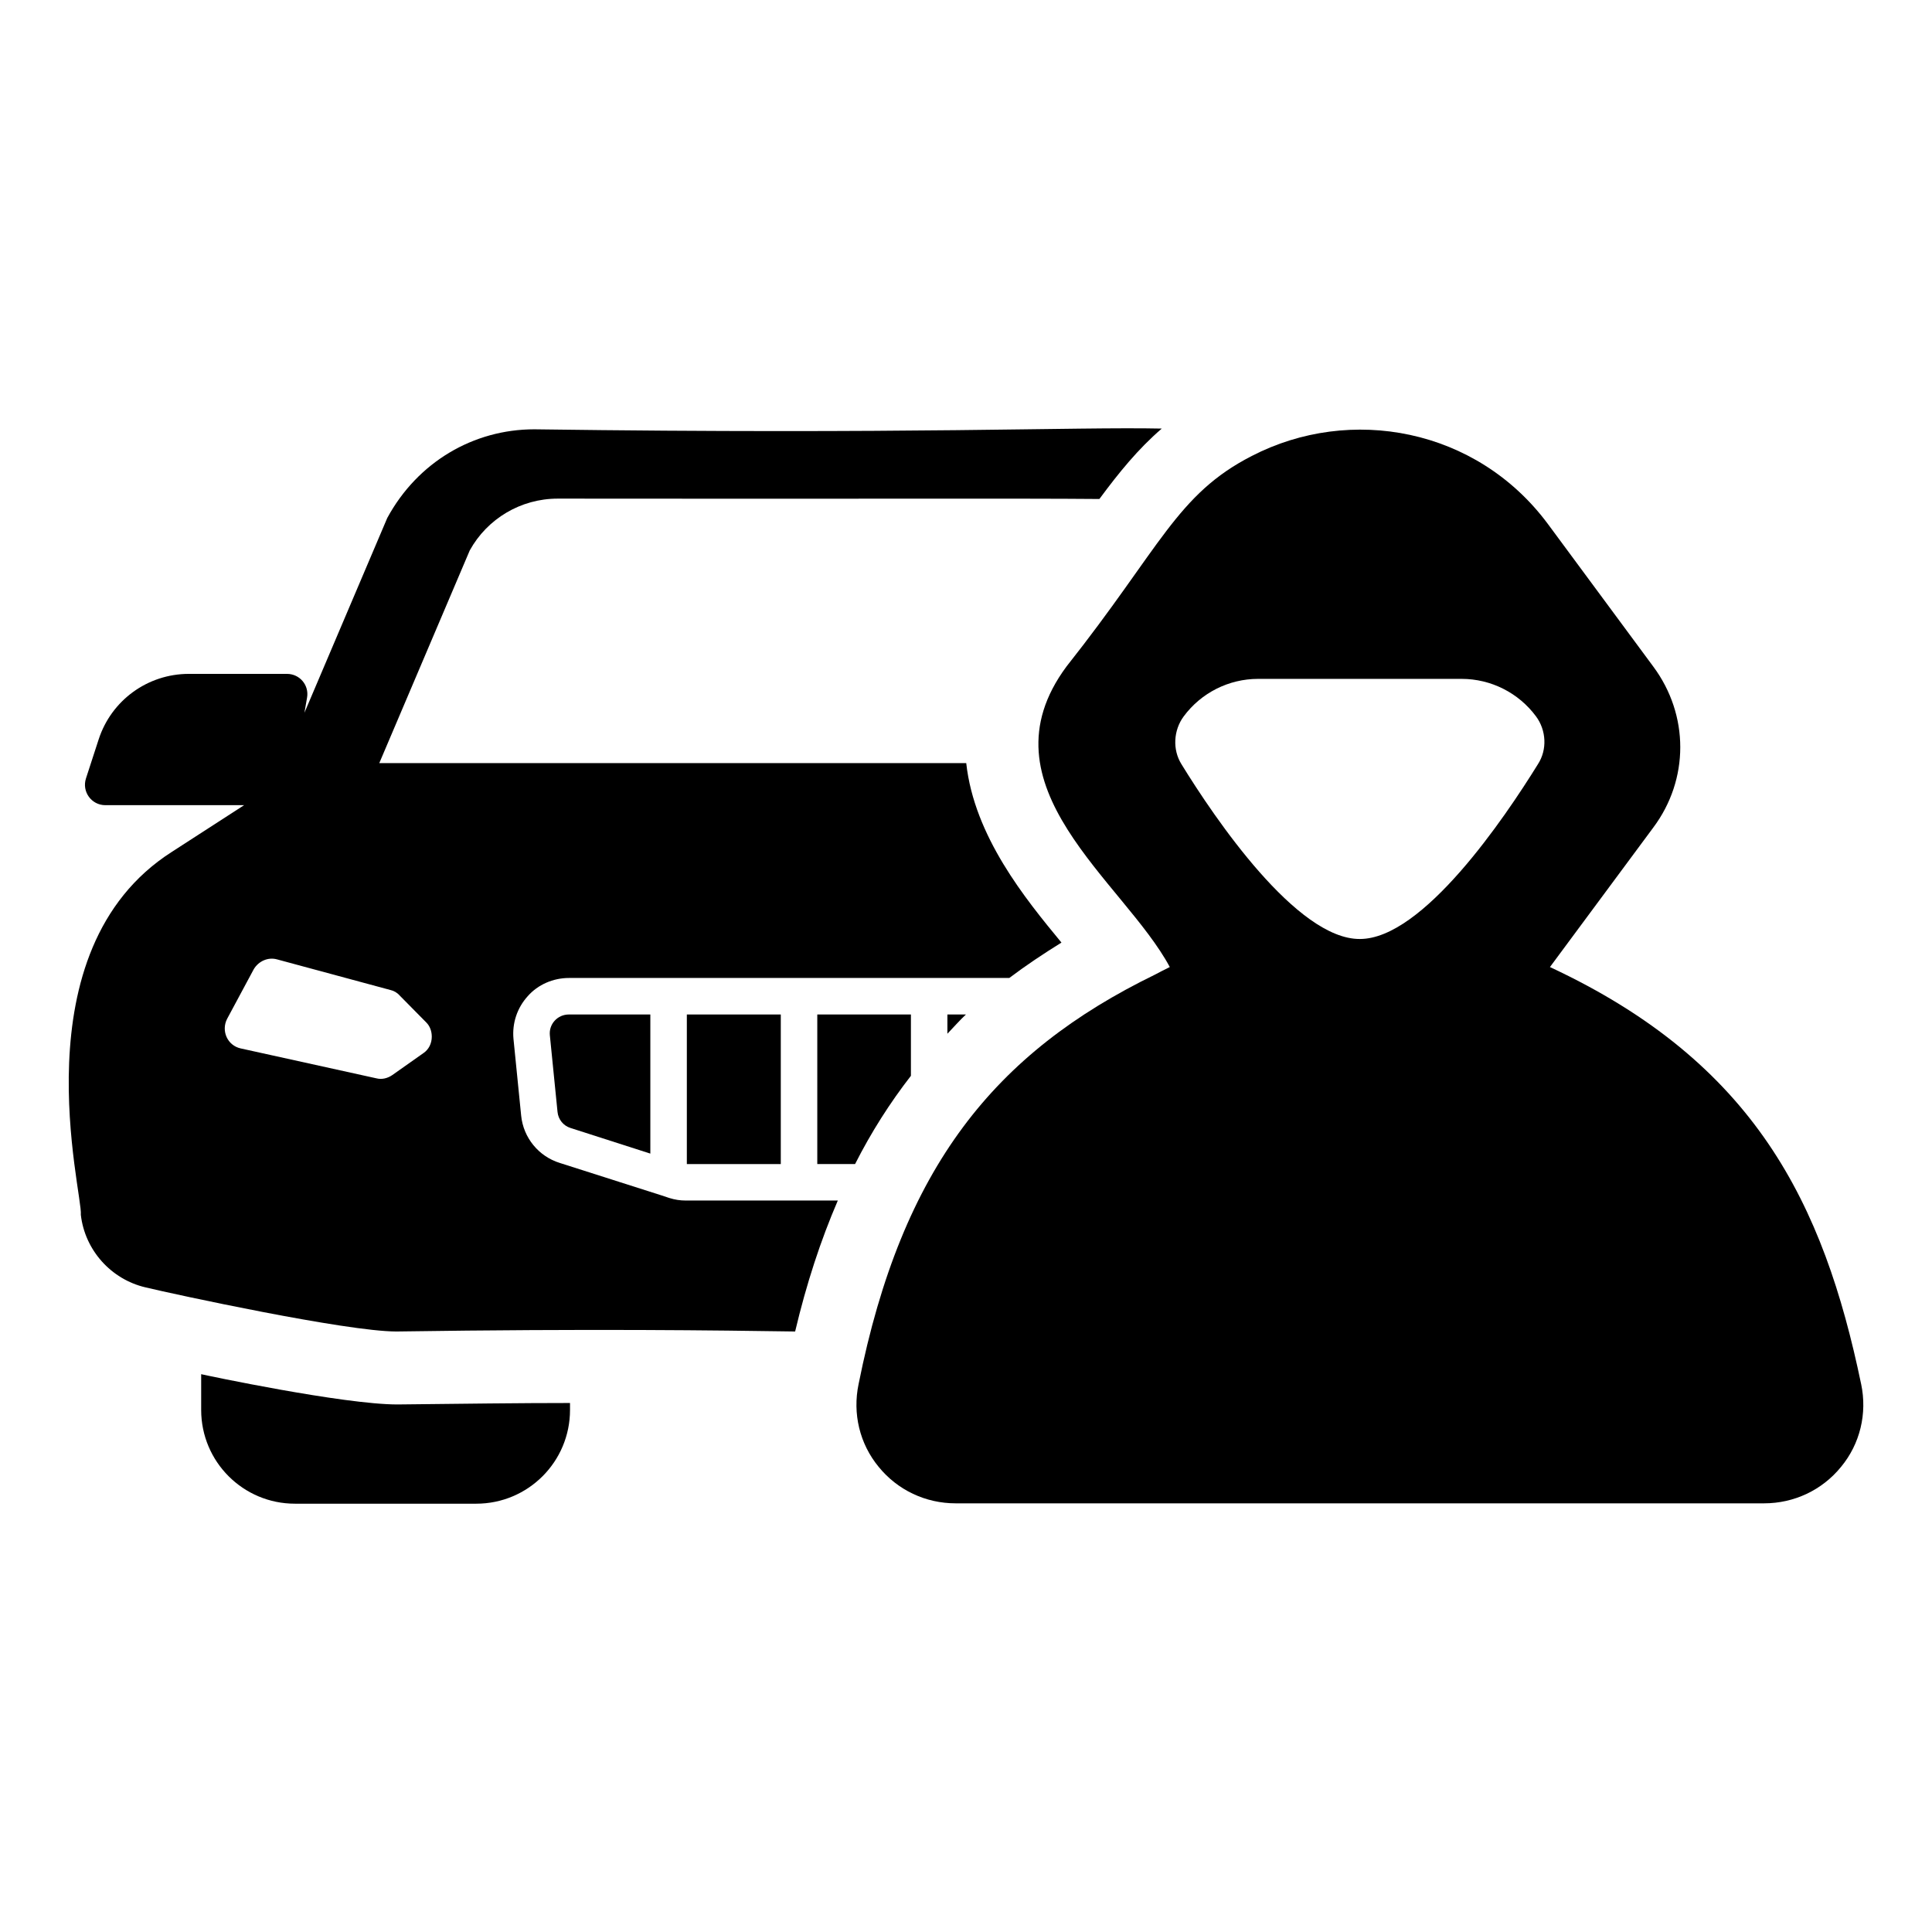
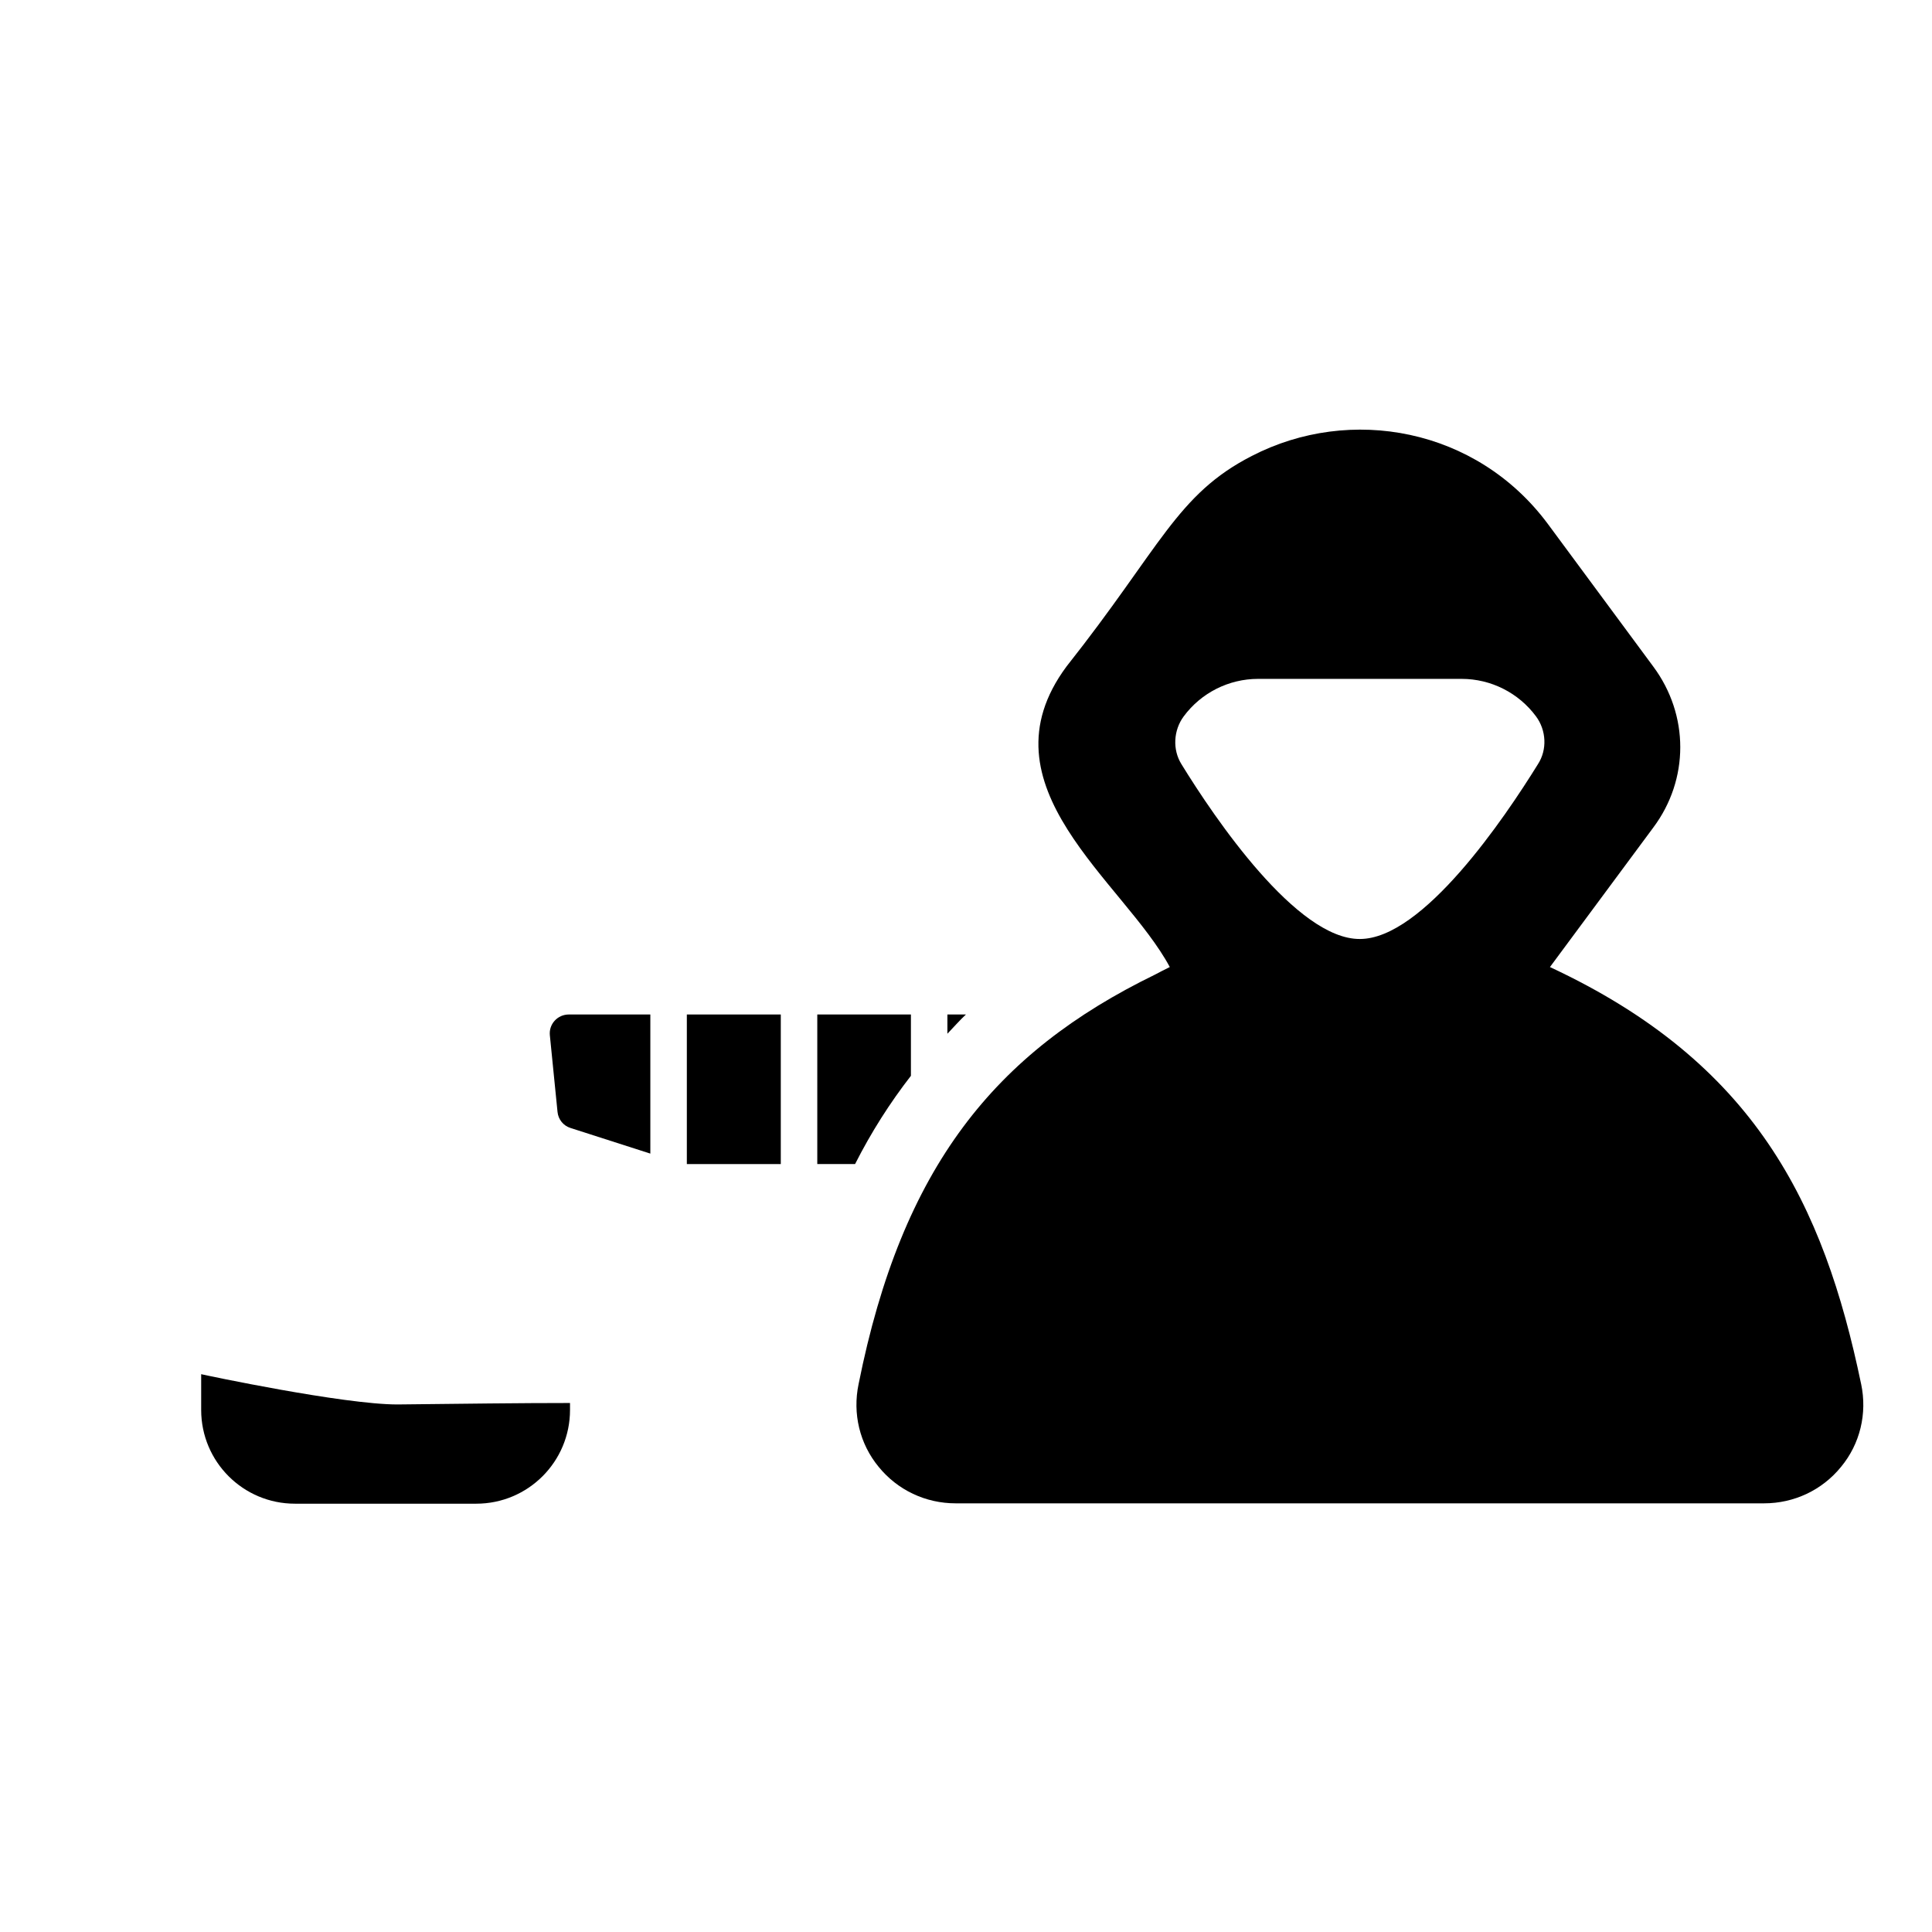
<svg xmlns="http://www.w3.org/2000/svg" fill="#000000" width="800px" height="800px" version="1.1" viewBox="144 144 512 512">
  <g>
    <path d="m295.06 515.81v1.836c0 13.73-11.117 24.848-24.848 24.848h-48.051c-13.73 0-24.848-11.117-24.848-24.848v-9.473c0.973 0.242 37.645 8.023 52.016 8.023 17.309-0.191 32.484-0.387 45.73-0.387z" />
    <path d="m360.59 452.49h10.012c4.297-8.477 9.242-16.23 14.801-23.391v-16.25h-24.812z" />
    <path d="m395.07 412.85v5.098c1.641-1.695 3.176-3.481 4.91-5.098z" />
    <path d="m290.98 414.51c-0.953 1.059-1.402 2.426-1.262 3.852l2.031 20.301c0.195 2.012 1.559 3.684 3.473 4.273l21.125 6.781v-36.867h-21.578c-1.469 0-2.816 0.59-3.789 1.66z" />
    <path d="m326.02 412.85h24.898v39.641h-24.898z" />
-     <path d="m291.78 276.14c79.277 0.098 122.4-0.098 143.57 0.098 5.223-7.059 10.25-13.246 16.531-18.66-23.105-0.484-67.195 1.547-166.29 0.195-16.145 0-30.938 8.703-38.961 23.492l-21.957 51.629 0.699-4.004c0.586-3.324-1.953-6.305-5.328-6.305h-25.996c-10.898 0-20.527 6.988-23.898 17.348l-3.371 10.359c-1.125 3.519 1.465 7.086 5.133 7.086h36.781l-19.102 12.344c-41.105 26.211-23.555 90.723-24.172 96.199 1.062 9.379 8.023 17.113 17.113 19.238 7.629 1.836 53.234 11.699 66.516 11.699 52.402-0.773 85.078-0.289 105.67 0 2.996-12.664 6.769-24.172 11.312-34.707h-40.316c-1.449 0-2.805-0.195-4.352-0.676l-2.031-0.676-26.973-8.605c-5.609-1.738-9.668-6.672-10.25-12.57l-2.031-20.305c-0.387-4.156 0.969-8.219 3.769-11.312 2.707-3.094 6.769-4.836 10.926-4.836h116.7c4.352-3.285 8.992-6.379 13.824-9.379-9.57-11.602-23.105-28.133-25.234-47.566l-155.55 0.008 23.977-56.367c4.641-8.41 13.535-13.727 23.301-13.727zm-44.281 130.23c0.871 0.195 1.738 0.676 2.418 1.449l7.059 7.152c0.965 0.965 1.449 2.32 1.449 3.769 0 1.738-0.773 3.383-2.223 4.352l-8.219 5.801c-1.258 0.871-2.805 1.258-4.254 0.871l-35.965-7.926c-3.481-0.773-5.219-4.641-3.578-7.832l7.059-13.148c1.258-2.125 3.769-3.285 6.188-2.609z" />
    <path d="m637.22 510.79c-9.957-47.855-28.133-85.176-82.469-110.51l27.359-36.934c9.57-12.762 9.57-29.875 0-42.734l-27.941-37.801c-18.875-25.375-52.336-31.449-78.41-17.984-19.934 10.199-24.168 24.277-49.113 55.785-23.59 31.789 15.227 57.016 27.359 79.664-1.352 0.676-2.707 1.355-3.965 2.031-42.414 20.668-67.004 50.957-78.504 108.48-1.645 7.832 0.289 15.855 5.316 21.945 5.027 6.188 12.473 9.668 20.398 9.668h214.25c7.93 0 15.371-3.481 20.398-9.668 5.035-6.086 6.969-14.109 5.324-21.941zm-85.66-164.26c-8.797 14.211-30.453 46.312-47.18 46.312-16.727 0.098-38.48-32-47.277-46.312-2.418-3.867-2.125-8.992 0.578-12.664 4.641-6.285 11.988-9.957 19.723-9.957h53.949c7.734 0 15.082 3.676 19.723 9.957 2.707 3.672 2.996 8.797 0.484 12.664z" />
  </g>
</svg>